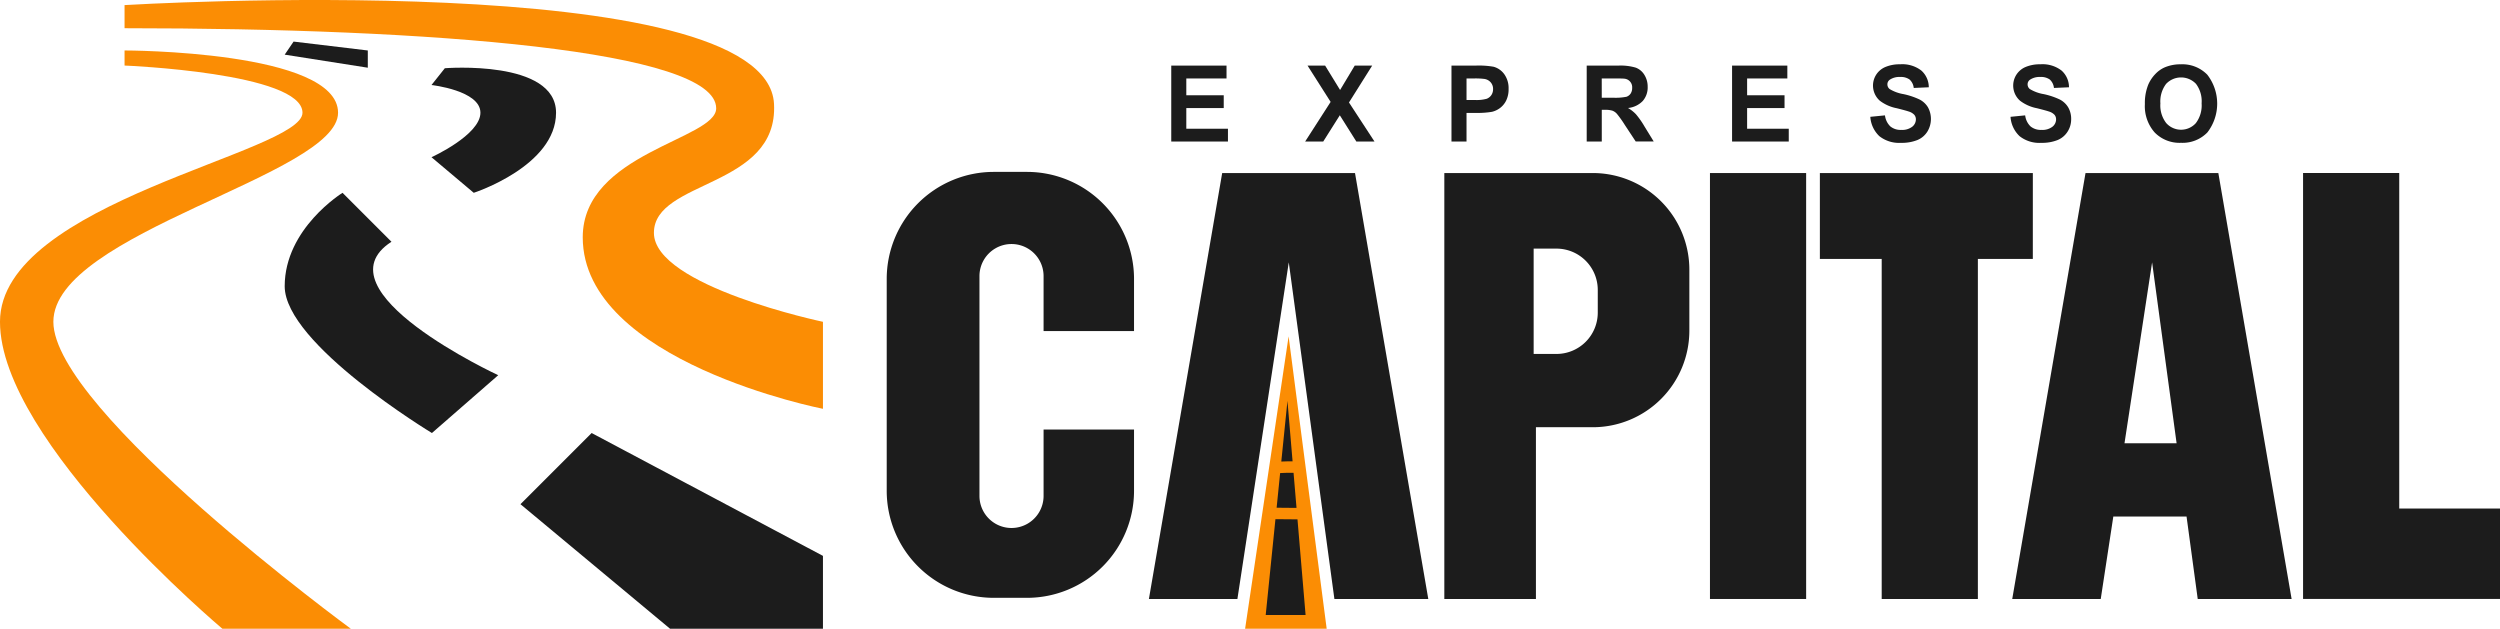
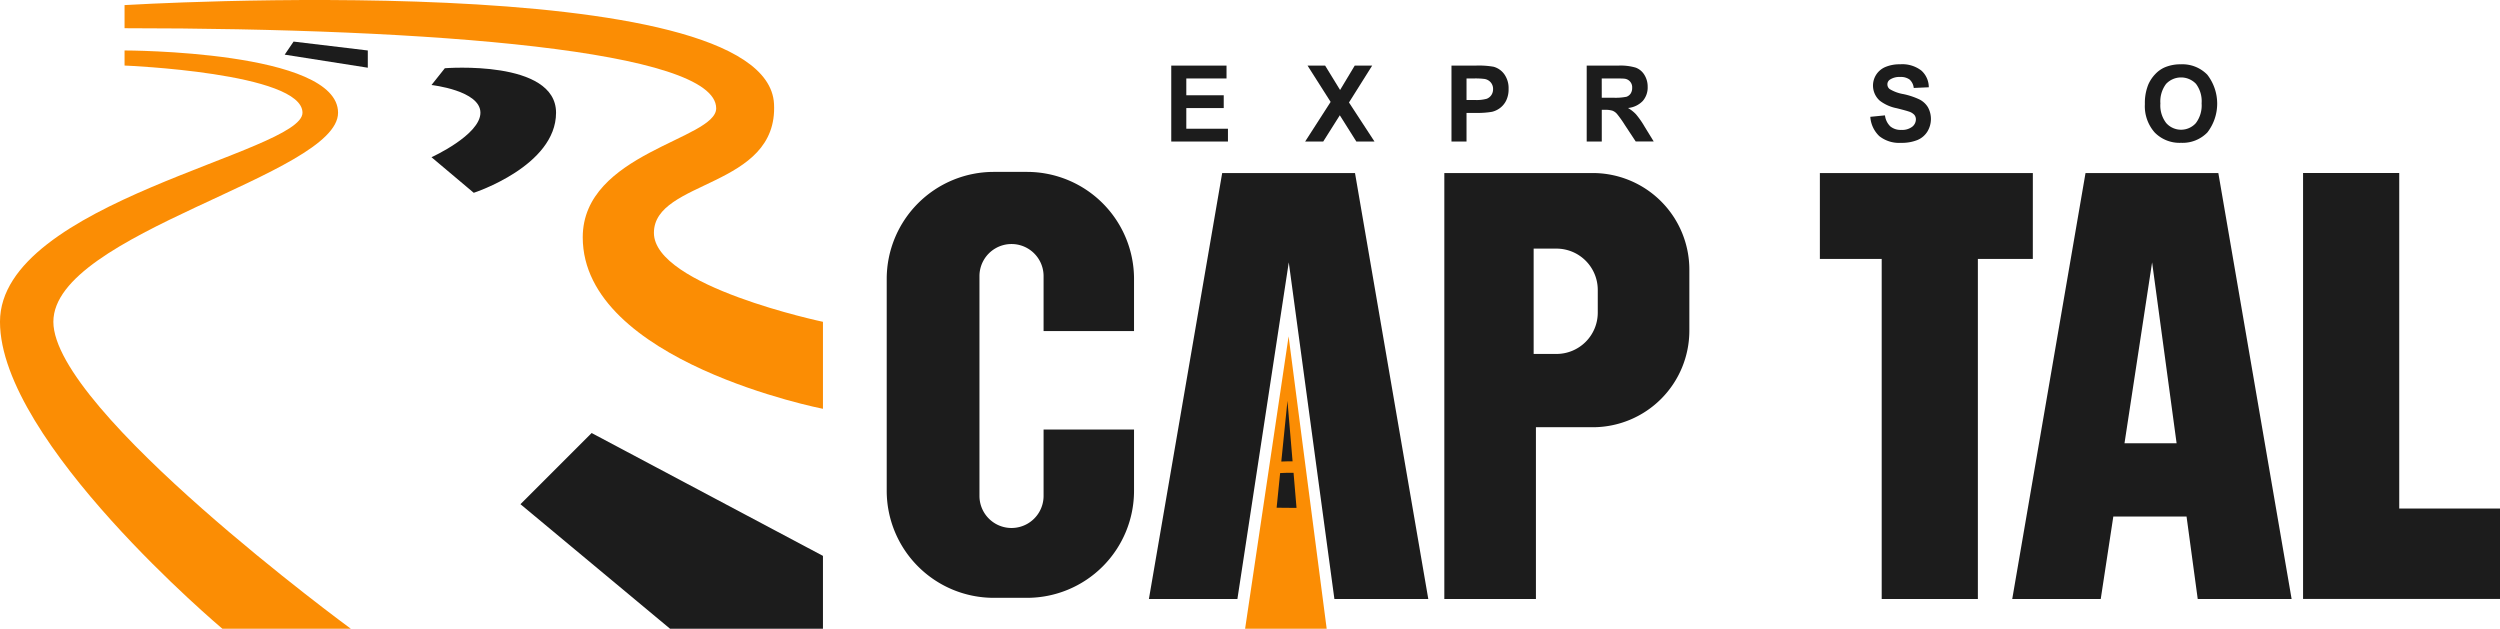
<svg xmlns="http://www.w3.org/2000/svg" width="500" height="125.75" viewBox="0 0 500 125.75">
  <g id="expressocapital" transform="translate(-3297 -4215)">
    <g id="Grupo_778" data-name="Grupo 778" transform="translate(3297 4215)">
      <path id="Caminho_4685" data-name="Caminho 4685" d="M3321.911,4228.684v3.017s35.587,1.431,35.587,9.438-60.5,17.794-60.5,41.814,44.484,61.389,44.484,61.389h25.691s-59.5-43.595-59.5-61.389,56.94-29.358,56.94-41.814S3321.911,4228.684,3321.911,4228.684Z" transform="translate(-3297 -4218.591)" fill="#fb8d04" />
      <path id="Caminho_4686" data-name="Caminho 4686" d="M3330.776,4220.644v-4.626s128.444-7.792,129.893,19.751c.89,16.9-24.021,15.125-24.021,25.8s33.808,17.793,33.808,17.793v17.4s-48.043-9.39-48.043-34.3c0-16.9,26.69-19.573,26.69-25.8C3449.1,4225.092,3392.164,4220.644,3330.776,4220.644Z" transform="translate(-3305.865 -4215)" fill="#fb8d04" />
      <path id="Caminho_4687" data-name="Caminho 4687" d="M3468.057,4371.569h30.577v-14.574l-46.263-24.571-14.235,14.235Z" transform="translate(-3334.043 -4245.819)" fill="#1c1c1c" />
-       <path id="Caminho_4688" data-name="Caminho 4688" d="M3403.648,4315.327l13.259-11.565s-36.477-16.9-21.353-26.69l-9.786-9.787s-11.567,7.117-11.567,18.684S3403.648,4315.327,3403.648,4315.327Z" transform="translate(-3317.262 -4228.723)" fill="#1c1c1c" />
      <path id="Caminho_4689" data-name="Caminho 4689" d="M3422.461,4258.379l-8.451-7.118s9.786-4.448,9.786-8.9-9.786-5.54-9.786-5.54l2.668-3.357s22.243-1.778,22.243,8.9S3422.461,4258.379,3422.461,4258.379Z" transform="translate(-3327.711 -4219.818)" fill="#1c1c1c" />
      <path id="Caminho_4690" data-name="Caminho 4690" d="M3390.823,4231.5v-3.447l-14.842-1.779-1.779,2.613Z" transform="translate(-3317.263 -4217.958)" fill="#1c1c1c" />
    </g>
    <g id="Grupo_779" data-name="Grupo 779" transform="translate(3474.343 4249.38)">
      <path id="Caminho_4691" data-name="Caminho 4691" d="M3664.43,4347.113h-18.778l-9.124-67.325-10.275,67.325h-17.7l14.656-85.187h26.564Z" transform="translate(-3556.115 -4261.697)" fill="#1c1c1c" />
      <path id="Caminho_4692" data-name="Caminho 4692" d="M3718.349,4261.925h-29.688v85.187h18.32v-34.349h11.368a19.321,19.321,0,0,0,19.318-19.318v-12.2A19.322,19.322,0,0,0,3718.349,4261.925Zm1,27.919a8.264,8.264,0,0,1-8.261,8.263h-4.562V4277.04h4.562a8.263,8.263,0,0,1,8.261,8.262Z" transform="translate(-3577.139 -4261.697)" fill="#1c1c1c" />
-       <rect id="Retângulo_525" data-name="Retângulo 525" width="19.236" height="85.187" transform="translate(164.649 0.229)" fill="#1c1c1c" />
      <path id="Caminho_4693" data-name="Caminho 4693" d="M3940.763,4329.021v-67.1h-19.235v85.187h39.388v-18.091Z" transform="translate(-3638.258 -4261.697)" fill="#1c1c1c" />
      <path id="Caminho_4694" data-name="Caminho 4694" d="M3833.095,4261.926H3790.5V4279.1h12.366v68.012H3822.1V4279.1h10.991Z" transform="translate(-3603.869 -4261.697)" fill="#1c1c1c" />
      <path id="Caminho_4695" data-name="Caminho 4695" d="M3879.761,4347.112h18.778l-14.656-85.187h-26.563l-14.656,85.187h17.7l2.516-16.488h14.648Zm-14.646-31.143,5.521-36.182,4.9,36.182Z" transform="translate(-3617.559 -4261.697)" fill="#1c1c1c" />
      <path id="Caminho_4696" data-name="Caminho 4696" d="M3568.826,4313.14v13.281a6.412,6.412,0,1,1-12.824,0v-43.967a6.412,6.412,0,0,1,12.824,0v10.992h18.09v-10.417a21.413,21.413,0,0,0-21.414-21.413h-6.635a21.413,21.413,0,0,0-21.414,21.413v42.36a21.413,21.413,0,0,0,21.414,21.413h6.635a21.413,21.413,0,0,0,21.414-21.413v-12.25Z" transform="translate(-3537.453 -4261.616)" fill="#1c1c1c" />
      <path id="Caminho_4697" data-name="Caminho 4697" d="M3643.338,4306.206l-8.7,58.482h16.316Z" transform="translate(-3562.96 -4273.319)" fill="#fb8d04" />
      <path id="Caminho_4698" data-name="Caminho 4698" d="M3646.709,4335.806l-1.024-12.093-1.233,12.132C3645.2,4335.8,3645.956,4335.8,3646.709,4335.806Z" transform="translate(-3565.536 -4277.914)" fill="#1c1c1c" />
      <path id="Caminho_4699" data-name="Caminho 4699" d="M3647.163,4350.23l-.594-7.014c-.9-.015-1.792-.015-2.685.049l-.7,6.93C3644.508,4350.209,3645.835,4350.233,3647.163,4350.23Z" transform="translate(-3565.202 -4283.03)" fill="#1c1c1c" />
-       <path id="Caminho_4700" data-name="Caminho 4700" d="M3642.172,4355.784l-1.947,19.169h7.976l-1.62-19.131C3645.112,4355.827,3643.642,4355.8,3642.172,4355.784Z" transform="translate(-3564.427 -4286.331)" fill="#1c1c1c" />
    </g>
    <g id="Grupo_780" data-name="Grupo 780" transform="translate(3531.251 4227.861)">
      <path id="Caminho_4701" data-name="Caminho 4701" d="M3614.613,4247.972v-15.183h11.055v2.569h-8.044v3.365h7.485v2.559h-7.485v4.132h8.329v2.557Z" transform="translate(-3614.613 -4232.53)" fill="#1c1c1c" />
      <path id="Caminho_4702" data-name="Caminho 4702" d="M3650.923,4247.972l5.095-7.922-4.617-7.26h3.518l2.99,4.877,2.929-4.877h3.489l-4.638,7.375,5.1,7.808h-3.63l-3.305-5.25-3.316,5.25Z" transform="translate(-3624.143 -4232.53)" fill="#1c1c1c" />
      <path id="Caminho_4703" data-name="Caminho 4703" d="M3690.6,4247.972v-15.183h4.831a17.21,17.21,0,0,1,3.58.228,3.906,3.906,0,0,1,2.146,1.487,4.771,4.771,0,0,1,.865,2.956,5.035,5.035,0,0,1-.5,2.352,4.142,4.142,0,0,1-1.266,1.5,4.326,4.326,0,0,1-1.561.72,16.825,16.825,0,0,1-3.122.218h-1.963v5.727Zm3.01-12.614v4.308h1.648a7.614,7.614,0,0,0,2.379-.239,1.979,1.979,0,0,0,.941-.745,2.071,2.071,0,0,0,.341-1.18,1.986,1.986,0,0,0-.478-1.367,2.074,2.074,0,0,0-1.21-.673,14.247,14.247,0,0,0-2.166-.1Z" transform="translate(-3634.556 -4232.53)" fill="#1c1c1c" />
      <path id="Caminho_4704" data-name="Caminho 4704" d="M3727.272,4247.972v-15.183h6.336a10.653,10.653,0,0,1,3.473.409,3.442,3.442,0,0,1,1.734,1.455,4.434,4.434,0,0,1,.65,2.393,4.1,4.1,0,0,1-.986,2.822,4.706,4.706,0,0,1-2.95,1.4,7.018,7.018,0,0,1,1.612,1.273,17.281,17.281,0,0,1,1.714,2.464l1.82,2.962h-3.6l-2.176-3.3a21.311,21.311,0,0,0-1.587-2.232,2.3,2.3,0,0,0-.9-.631,4.839,4.839,0,0,0-1.516-.171h-.609v6.338Zm3.011-8.761h2.227a11.313,11.313,0,0,0,2.705-.187,1.629,1.629,0,0,0,.844-.643,2,2,0,0,0,.305-1.139,1.714,1.714,0,0,0-1.536-1.834q-.365-.051-2.2-.051h-2.349Z" transform="translate(-3644.182 -4232.53)" fill="#1c1c1c" />
-       <path id="Caminho_4705" data-name="Caminho 4705" d="M3766.691,4247.972v-15.183h11.055v2.569H3769.7v3.365h7.484v2.559H3769.7v4.132h8.329v2.557Z" transform="translate(-3654.528 -4232.53)" fill="#1c1c1c" />
      <path id="Caminho_4706" data-name="Caminho 4706" d="M3804.18,4242.94l2.929-.29a3.662,3.662,0,0,0,1.073,2.206,3.21,3.21,0,0,0,2.182.7,3.306,3.306,0,0,0,2.191-.627,1.877,1.877,0,0,0,.738-1.465,1.4,1.4,0,0,0-.311-.917,2.488,2.488,0,0,0-1.083-.657q-.53-.186-2.411-.663a8.109,8.109,0,0,1-3.4-1.5,4.039,4.039,0,0,1-.726-5.225,4.054,4.054,0,0,1,1.861-1.539,7.339,7.339,0,0,1,2.934-.528,6.219,6.219,0,0,1,4.226,1.253,4.461,4.461,0,0,1,1.49,3.345l-3.01.134a2.622,2.622,0,0,0-.829-1.682,2.989,2.989,0,0,0-1.907-.513,3.4,3.4,0,0,0-2.054.549,1.114,1.114,0,0,0-.478.943,1.171,1.171,0,0,0,.448.921,7.813,7.813,0,0,0,2.767,1.015,14.468,14.468,0,0,1,3.249,1.093,4.224,4.224,0,0,1,1.648,1.543,4.858,4.858,0,0,1-.117,4.862,4.282,4.282,0,0,1-2.014,1.693,8.3,8.3,0,0,1-3.244.554,6.378,6.378,0,0,1-4.342-1.331A5.833,5.833,0,0,1,3804.18,4242.94Z" transform="translate(-3664.367 -4232.438)" fill="#1c1c1c" />
-       <path id="Caminho_4707" data-name="Caminho 4707" d="M3842.2,4242.94l2.929-.29a3.668,3.668,0,0,0,1.072,2.206,3.208,3.208,0,0,0,2.182.7,3.307,3.307,0,0,0,2.192-.627,1.874,1.874,0,0,0,.737-1.465,1.4,1.4,0,0,0-.31-.917,2.5,2.5,0,0,0-1.083-.657q-.529-.186-2.41-.663a8.1,8.1,0,0,1-3.4-1.5,4.036,4.036,0,0,1-.727-5.225,4.055,4.055,0,0,1,1.861-1.539,7.343,7.343,0,0,1,2.934-.528,6.221,6.221,0,0,1,4.227,1.253,4.461,4.461,0,0,1,1.489,3.345l-3.01.134a2.618,2.618,0,0,0-.828-1.682,2.991,2.991,0,0,0-1.907-.513,3.391,3.391,0,0,0-2.054.549,1.112,1.112,0,0,0-.479.943,1.173,1.173,0,0,0,.448.921,7.813,7.813,0,0,0,2.767,1.015,14.457,14.457,0,0,1,3.25,1.093,4.219,4.219,0,0,1,1.647,1.543,4.574,4.574,0,0,1,.6,2.418,4.528,4.528,0,0,1-.712,2.444,4.284,4.284,0,0,1-2.013,1.693,8.309,8.309,0,0,1-3.245.554,6.376,6.376,0,0,1-4.342-1.331A5.829,5.829,0,0,1,3842.2,4242.94Z" transform="translate(-3674.346 -4232.438)" fill="#1c1c1c" />
      <path id="Caminho_4708" data-name="Caminho 4708" d="M3878.633,4240.382a9.8,9.8,0,0,1,.682-3.894,7.175,7.175,0,0,1,1.388-2.083,5.806,5.806,0,0,1,1.927-1.367,8.062,8.062,0,0,1,3.214-.6,6.931,6.931,0,0,1,5.273,2.083,9.437,9.437,0,0,1,.015,11.542,6.881,6.881,0,0,1-5.248,2.076,6.952,6.952,0,0,1-5.289-2.066A7.927,7.927,0,0,1,3878.633,4240.382Zm3.1-.1a5.756,5.756,0,0,0,1.169,3.91,3.972,3.972,0,0,0,5.923.011,5.875,5.875,0,0,0,1.155-3.961,5.784,5.784,0,0,0-1.124-3.894,4.113,4.113,0,0,0-5.985.015A5.81,5.81,0,0,0,3881.736,4240.278Z" transform="translate(-3683.908 -4232.438)" fill="#1c1c1c" />
    </g>
  </g>
</svg>